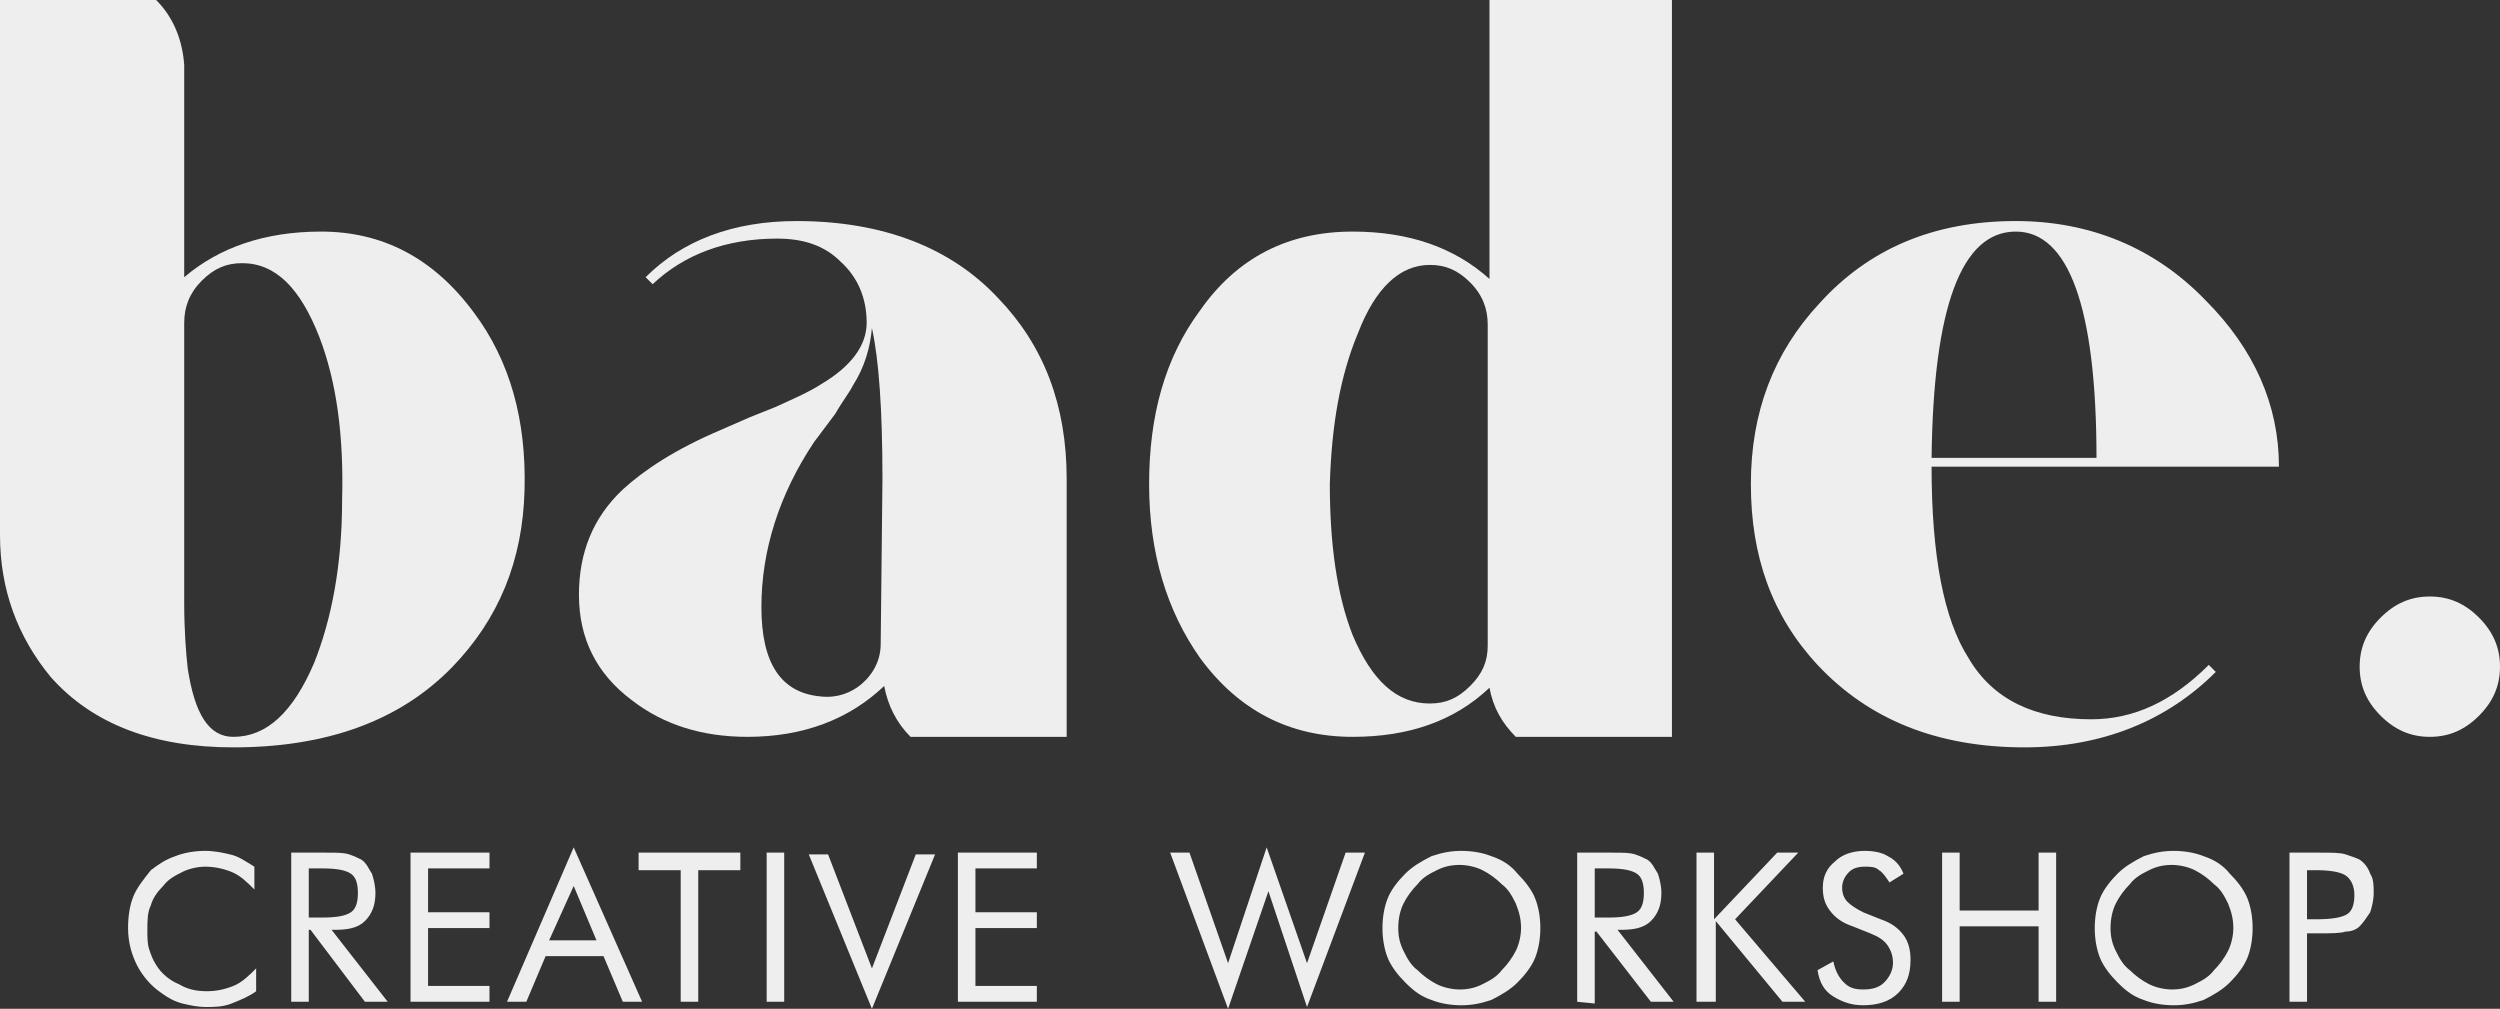
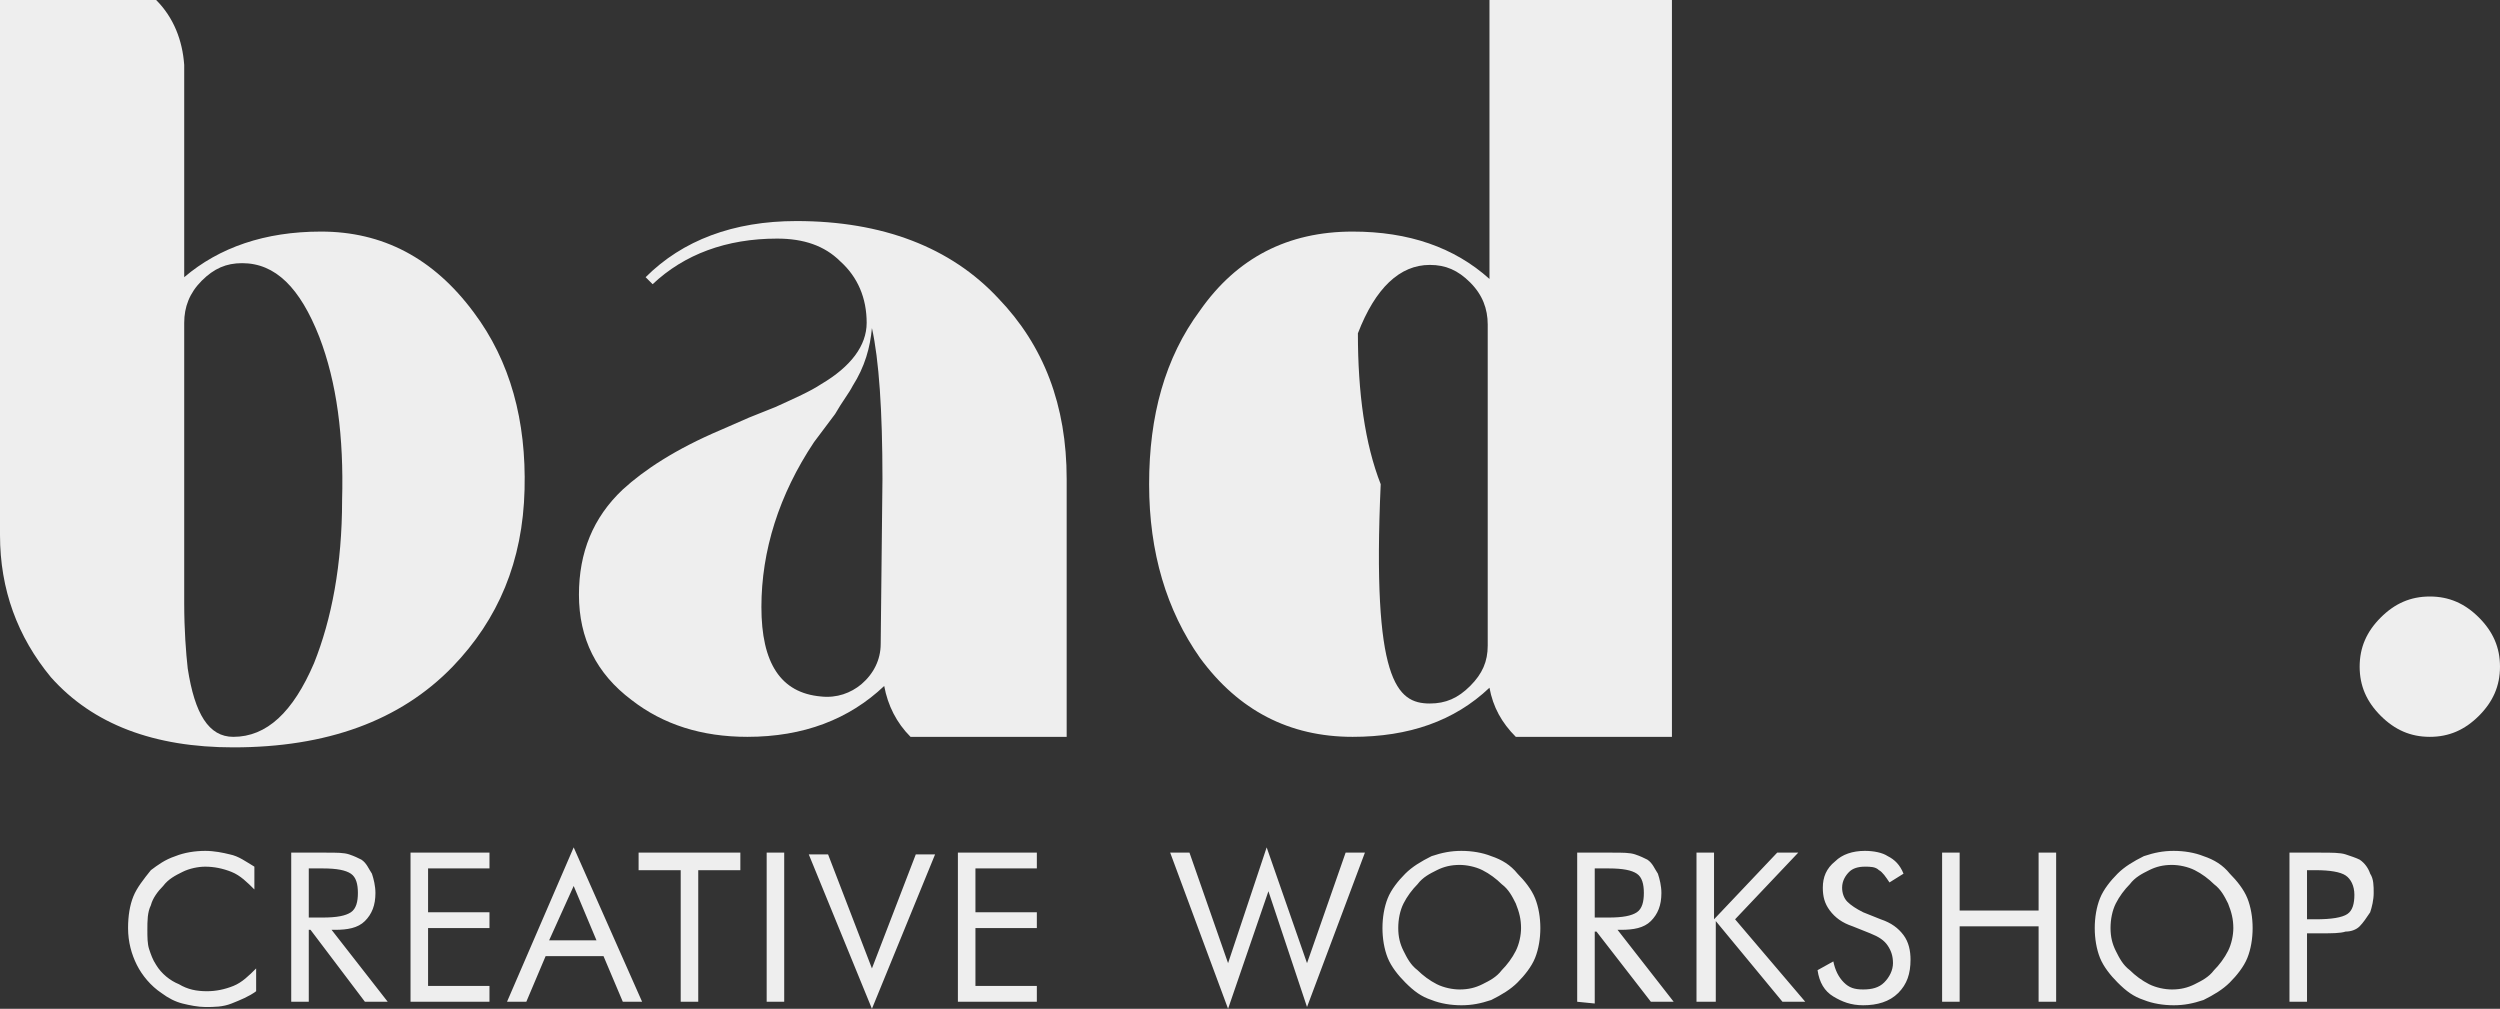
<svg xmlns="http://www.w3.org/2000/svg" version="1.1" id="katman_1" x="0px" y="0px" viewBox="0 0 142.5 57.5" style="enable-background:new 0 0 142.5 57.5;" xml:space="preserve">
  <rect x="0" y="0" width="142.5" height="57.5" fill="#333333" stroke="none" />
  <style type="text/css">
	.st0{fill:#EEEEEE;}
</style>
  <g>
    <path class="st0" d="M138.5,42c-1.1,0-2-0.4-2.8-1.2s-1.2-1.7-1.2-2.8s0.4-2,1.2-2.8s1.7-1.2,2.8-1.2s2,0.4,2.8,1.2   s1.2,1.7,1.2,2.8s-0.4,2-1.2,2.8S139.6,42,138.5,42" />
-     <path class="st0" d="M119.2,41c2.4,0,4.6-1,6.7-3.1l0.4,0.4c-2.8,2.8-6.5,4.3-10.9,4.3c-5,0-8.9-1.6-11.8-4.7   c-2.6-2.8-3.8-6.2-3.8-10.3s1.3-7.5,3.9-10.3c2.8-3.1,6.5-4.7,11.2-4.7c4.2,0,7.9,1.5,10.8,4.5c2.8,2.8,4.2,6,4.2,9.5h-19.8   c0,5.1,0.7,8.7,2.1,10.9C113.6,39.9,116,41,119.2,41 M114.9,13.2c-3.1,0-4.7,4.3-4.8,12.9h9.4C119.5,17.5,117.9,13.2,114.9,13.2z" />
-     <path class="st0" d="M95.3,0v42h-8.9c-0.8-0.8-1.3-1.7-1.5-2.8c-2,1.9-4.6,2.8-7.8,2.8c-3.6,0-6.5-1.5-8.7-4.5   c-1.9-2.7-2.9-6-2.9-9.9s0.9-7.2,2.9-9.9c2.1-3,5-4.5,8.7-4.5c3.2,0,5.8,0.9,7.8,2.7V0H95.3z M81.5,40.1c0.9,0,1.6-0.3,2.3-1   c0.7-0.7,1-1.4,1-2.3V18.5c0-0.9-0.3-1.7-1-2.4c-0.7-0.7-1.4-1-2.3-1c-1.7,0-3.1,1.3-4.1,3.9c-1,2.4-1.5,5.2-1.6,8.6   c0,3.4,0.4,6.3,1.3,8.6C78.2,38.8,79.6,40.1,81.5,40.1z" />
+     <path class="st0" d="M95.3,0v42h-8.9c-0.8-0.8-1.3-1.7-1.5-2.8c-2,1.9-4.6,2.8-7.8,2.8c-3.6,0-6.5-1.5-8.7-4.5   c-1.9-2.7-2.9-6-2.9-9.9s0.9-7.2,2.9-9.9c2.1-3,5-4.5,8.7-4.5c3.2,0,5.8,0.9,7.8,2.7V0H95.3z M81.5,40.1c0.9,0,1.6-0.3,2.3-1   c0.7-0.7,1-1.4,1-2.3V18.5c0-0.9-0.3-1.7-1-2.4c-0.7-0.7-1.4-1-2.3-1c-1.7,0-3.1,1.3-4.1,3.9c0,3.4,0.4,6.3,1.3,8.6C78.2,38.8,79.6,40.1,81.5,40.1z" />
    <path class="st0" d="M45.4,12.6c4.9,0,8.8,1.5,11.5,4.4c2.6,2.7,3.9,6.1,3.9,10.3V42h-8.9c-0.8-0.8-1.3-1.8-1.5-2.9   c-2,1.9-4.6,2.9-7.8,2.9c-2.6,0-4.8-0.7-6.6-2.1c-2-1.5-3-3.5-3-6c0-2.4,0.8-4.4,2.5-6c1.2-1.1,3-2.3,5.6-3.4l1.6-0.7l1.5-0.6   c1.1-0.5,2-0.9,2.6-1.3c1.7-1,2.6-2.2,2.6-3.5c0-1.4-0.5-2.6-1.5-3.5c-0.9-0.9-2.1-1.3-3.6-1.3c-2.9,0-5.3,0.9-7.1,2.6l-0.4-0.4   C38.9,13.7,41.8,12.6,45.4,12.6 M50.3,27.3c0-3.9-0.2-6.8-0.6-8.6c-0.1,1.1-0.4,2.2-1.1,3.3c-0.2,0.4-0.6,0.9-1,1.6L47,24.4   l-0.6,0.8c-2,3-3,6.2-3,9.4s1.1,4.9,3.4,5.1c0.9,0.1,1.7-0.2,2.3-0.7c0.7-0.6,1.1-1.4,1.1-2.3L50.3,27.3L50.3,27.3z" />
    <path class="st0" d="M18.3,13.2c3.5,0,6.4,1.5,8.7,4.6c2.1,2.8,3,6.2,2.9,10.1c-0.1,4.1-1.5,7.4-4.1,10.1c-3,3.1-7.2,4.6-12.5,4.6   c-4.5,0-8-1.3-10.4-4C1,36.3,0,33.6,0,30.5V0h8.9c1,1,1.5,2.3,1.6,3.7v12.1C12.5,14.1,15.1,13.2,18.3,13.2 M13.3,42   c1.9,0,3.4-1.4,4.6-4.2c1-2.5,1.6-5.6,1.6-9.3c0.1-3.6-0.3-6.7-1.3-9.3c-1.1-2.8-2.5-4.2-4.4-4.2c-0.9,0-1.6,0.3-2.3,1   c-0.7,0.7-1,1.5-1,2.4v16c0,1.5,0.1,2.8,0.2,3.7C11.1,40.7,11.9,42,13.3,42z" />
    <path class="st0" d="M131.5,52.4h0.5c0.9,0,1.5-0.1,1.8-0.3s0.4-0.6,0.4-1.1s-0.2-0.9-0.5-1.1c-0.3-0.2-0.9-0.3-1.7-0.3h-0.5V52.4z    M131.5,53.3v3.8h-1v-8.5h1.8c0.6,0,1.1,0,1.4,0.1c0.3,0.1,0.6,0.2,0.8,0.3c0.3,0.2,0.5,0.5,0.6,0.8c0.2,0.3,0.2,0.7,0.2,1.1   c0,0.4-0.1,0.8-0.2,1.1c-0.2,0.3-0.4,0.6-0.6,0.8c-0.2,0.2-0.5,0.3-0.8,0.3c-0.3,0.1-0.8,0.1-1.4,0.1H132h-0.5V53.3z M128.4,52.9   c0,0.6-0.1,1.2-0.3,1.7s-0.6,1-1,1.4s-0.9,0.7-1.5,1c-0.6,0.2-1.1,0.3-1.7,0.3s-1.2-0.1-1.7-0.3c-0.6-0.2-1-0.5-1.5-1   c-0.4-0.4-0.8-0.9-1-1.4s-0.3-1.1-0.3-1.7c0-0.6,0.1-1.2,0.3-1.7c0.2-0.5,0.6-1,1-1.4s0.9-0.7,1.5-1c0.6-0.2,1.1-0.3,1.7-0.3   s1.2,0.1,1.7,0.3c0.6,0.2,1.1,0.5,1.5,1c0.4,0.4,0.8,0.9,1,1.4C128.3,51.7,128.4,52.3,128.4,52.9z M123.8,56.4   c0.5,0,0.9-0.1,1.3-0.3s0.8-0.4,1.1-0.8c0.3-0.3,0.6-0.7,0.8-1.1c0.2-0.4,0.3-0.9,0.3-1.3c0-0.5-0.1-0.9-0.3-1.4   c-0.2-0.4-0.4-0.8-0.8-1.1c-0.3-0.3-0.7-0.6-1.1-0.8s-0.9-0.3-1.3-0.3c-0.5,0-0.9,0.1-1.3,0.3s-0.8,0.4-1.1,0.8   c-0.3,0.3-0.6,0.7-0.8,1.1c-0.2,0.4-0.3,0.9-0.3,1.4s0.1,0.9,0.3,1.3c0.2,0.4,0.4,0.8,0.8,1.1c0.3,0.3,0.7,0.6,1.1,0.8   C122.9,56.3,123.4,56.4,123.8,56.4z M110.7,57.1v-8.5h1v3.3h4.5v-3.3h1v8.5h-1v-4.3h-4.5v4.3H110.7z M107.2,52.4   c0.6,0.2,1,0.5,1.3,0.9s0.4,0.9,0.4,1.4c0,0.8-0.2,1.4-0.7,1.9s-1.2,0.7-2,0.7c-0.7,0-1.2-0.2-1.7-0.5s-0.8-0.8-0.9-1.5l0.9-0.5   c0.1,0.5,0.3,0.9,0.6,1.2c0.3,0.3,0.6,0.4,1.1,0.4s0.9-0.1,1.2-0.4c0.3-0.3,0.5-0.7,0.5-1.1c0-0.4-0.1-0.7-0.3-1   c-0.2-0.3-0.5-0.5-1-0.7l-1-0.4c-0.6-0.2-1-0.5-1.3-0.9s-0.4-0.8-0.4-1.3c0-0.6,0.2-1.1,0.7-1.5c0.4-0.4,1-0.6,1.7-0.6   c0.5,0,1,0.1,1.3,0.3c0.4,0.2,0.7,0.5,0.9,1l-0.8,0.5c-0.2-0.3-0.4-0.6-0.6-0.7c-0.2-0.2-0.5-0.2-0.8-0.2c-0.4,0-0.7,0.1-0.9,0.3   c-0.2,0.2-0.4,0.5-0.4,0.9c0,0.3,0.1,0.6,0.3,0.8c0.2,0.2,0.5,0.4,0.9,0.6L107.2,52.4z M96.7,57.1v-8.5h1v3.8l3.6-3.8h1.2l-3.6,3.8   l4,4.7h-1.3l-3.8-4.6v4.6H96.7z M90.9,49.5v2.8h0.8c0.8,0,1.3-0.1,1.6-0.3c0.3-0.2,0.4-0.6,0.4-1.1s-0.1-0.9-0.4-1.1   c-0.3-0.2-0.8-0.3-1.6-0.3C91.7,49.5,90.9,49.5,90.9,49.5z M89.9,57.1v-8.5h2c0.6,0,1,0,1.3,0.1s0.5,0.2,0.7,0.3   c0.3,0.2,0.4,0.5,0.6,0.8c0.1,0.3,0.2,0.7,0.2,1.1c0,0.7-0.2,1.2-0.6,1.6c-0.4,0.4-1,0.5-1.7,0.5h-0.2l3.2,4.1h-1.3l-3.1-4h-0.1   v4.1L89.9,57.1L89.9,57.1z M87.8,52.9c0,0.6-0.1,1.2-0.3,1.7c-0.2,0.5-0.6,1-1,1.4s-0.9,0.7-1.5,1c-0.6,0.2-1.1,0.3-1.7,0.3   s-1.2-0.1-1.7-0.3c-0.6-0.2-1-0.5-1.5-1c-0.4-0.4-0.8-0.9-1-1.4s-0.3-1.1-0.3-1.7c0-0.6,0.1-1.2,0.3-1.7c0.2-0.5,0.6-1,1-1.4   s0.9-0.7,1.5-1c0.6-0.2,1.1-0.3,1.7-0.3s1.2,0.1,1.7,0.3c0.6,0.2,1.1,0.5,1.5,1c0.4,0.4,0.8,0.9,1,1.4S87.8,52.3,87.8,52.9z    M83.2,56.4c0.5,0,0.9-0.1,1.3-0.3s0.8-0.4,1.1-0.8c0.3-0.3,0.6-0.7,0.8-1.1c0.2-0.4,0.3-0.9,0.3-1.3c0-0.5-0.1-0.9-0.3-1.4   c-0.2-0.4-0.4-0.8-0.8-1.1c-0.3-0.3-0.7-0.6-1.1-0.8s-0.9-0.3-1.3-0.3c-0.5,0-0.9,0.1-1.3,0.3s-0.8,0.4-1.1,0.8   c-0.3,0.3-0.6,0.7-0.8,1.1c-0.2,0.4-0.3,0.9-0.3,1.4s0.1,0.9,0.3,1.3c0.2,0.4,0.4,0.8,0.8,1.1c0.3,0.3,0.7,0.6,1.1,0.8   C82.3,56.3,82.8,56.4,83.2,56.4z M66.7,48.6h1.1l2.2,6.3l2.2-6.6l2.3,6.6l2.2-6.3h1.1l-3.3,8.8l-2.2-6.6L70,57.5L66.7,48.6z    M54.6,57.1v-8.5h4.5v0.9h-3.5V52h3.5v0.9h-3.5v3.3h3.5v0.9C59.1,57.1,54.6,57.1,54.6,57.1z M49.7,57.5l-3.6-8.8h1.1l2.5,6.5   l2.5-6.5h1.1L49.7,57.5z M43.7,57.1v-8.5h1v8.5H43.7z M38.8,57.1v-7.5h-2.4v-1h5.8v1h-2.4v7.5H38.8z M32.7,48.3l3.9,8.8h-1.1   l-1.1-2.6h-3.3L30,57.1h-1.1L32.7,48.3z M32.7,50.5l-1.4,3.1H34L32.7,50.5z M23.4,57.1v-8.5h4.5v0.9h-3.5V52h3.5v0.9h-3.5v3.3h3.5   v0.9C27.9,57.1,23.4,57.1,23.4,57.1z M17.6,49.5v2.8h0.8c0.8,0,1.3-0.1,1.6-0.3c0.3-0.2,0.4-0.6,0.4-1.1S20.3,50,20,49.8   c-0.3-0.2-0.8-0.3-1.6-0.3C18.4,49.5,17.6,49.5,17.6,49.5z M16.6,57.1v-8.5h2c0.6,0,1,0,1.3,0.1s0.5,0.2,0.7,0.3   c0.3,0.2,0.4,0.5,0.6,0.8c0.1,0.3,0.2,0.7,0.2,1.1c0,0.7-0.2,1.2-0.6,1.6c-0.4,0.4-1,0.5-1.7,0.5h-0.2l3.2,4.1h-1.3L17.7,53h-0.1   v4.1C17.6,57.1,16.6,57.1,16.6,57.1z M14.5,50.7c-0.4-0.4-0.8-0.8-1.3-1s-1-0.3-1.5-0.3c-0.4,0-0.9,0.1-1.3,0.3   c-0.4,0.2-0.8,0.4-1.1,0.8c-0.3,0.3-0.6,0.7-0.7,1.1C8.4,52,8.4,52.5,8.4,53c0,0.4,0,0.8,0.1,1.1s0.2,0.6,0.4,0.9   c0.3,0.5,0.8,0.9,1.3,1.1c0.5,0.3,1,0.4,1.6,0.4c0.5,0,1-0.1,1.5-0.3s0.9-0.6,1.3-1v1.3c-0.4,0.3-0.9,0.5-1.4,0.7s-1,0.2-1.5,0.2   c-0.4,0-0.9-0.1-1.3-0.2c-0.4-0.1-0.8-0.3-1.2-0.6c-0.6-0.4-1.1-1-1.4-1.6c-0.3-0.6-0.5-1.3-0.5-2.1c0-0.7,0.1-1.3,0.3-1.8   c0.2-0.5,0.6-1,1-1.5C9,49.3,9.4,49,10,48.8c0.5-0.2,1.1-0.3,1.7-0.3c0.5,0,1,0.1,1.4,0.2c0.5,0.1,0.9,0.4,1.4,0.7   C14.5,49.4,14.5,50.7,14.5,50.7z" />
  </g>
</svg>